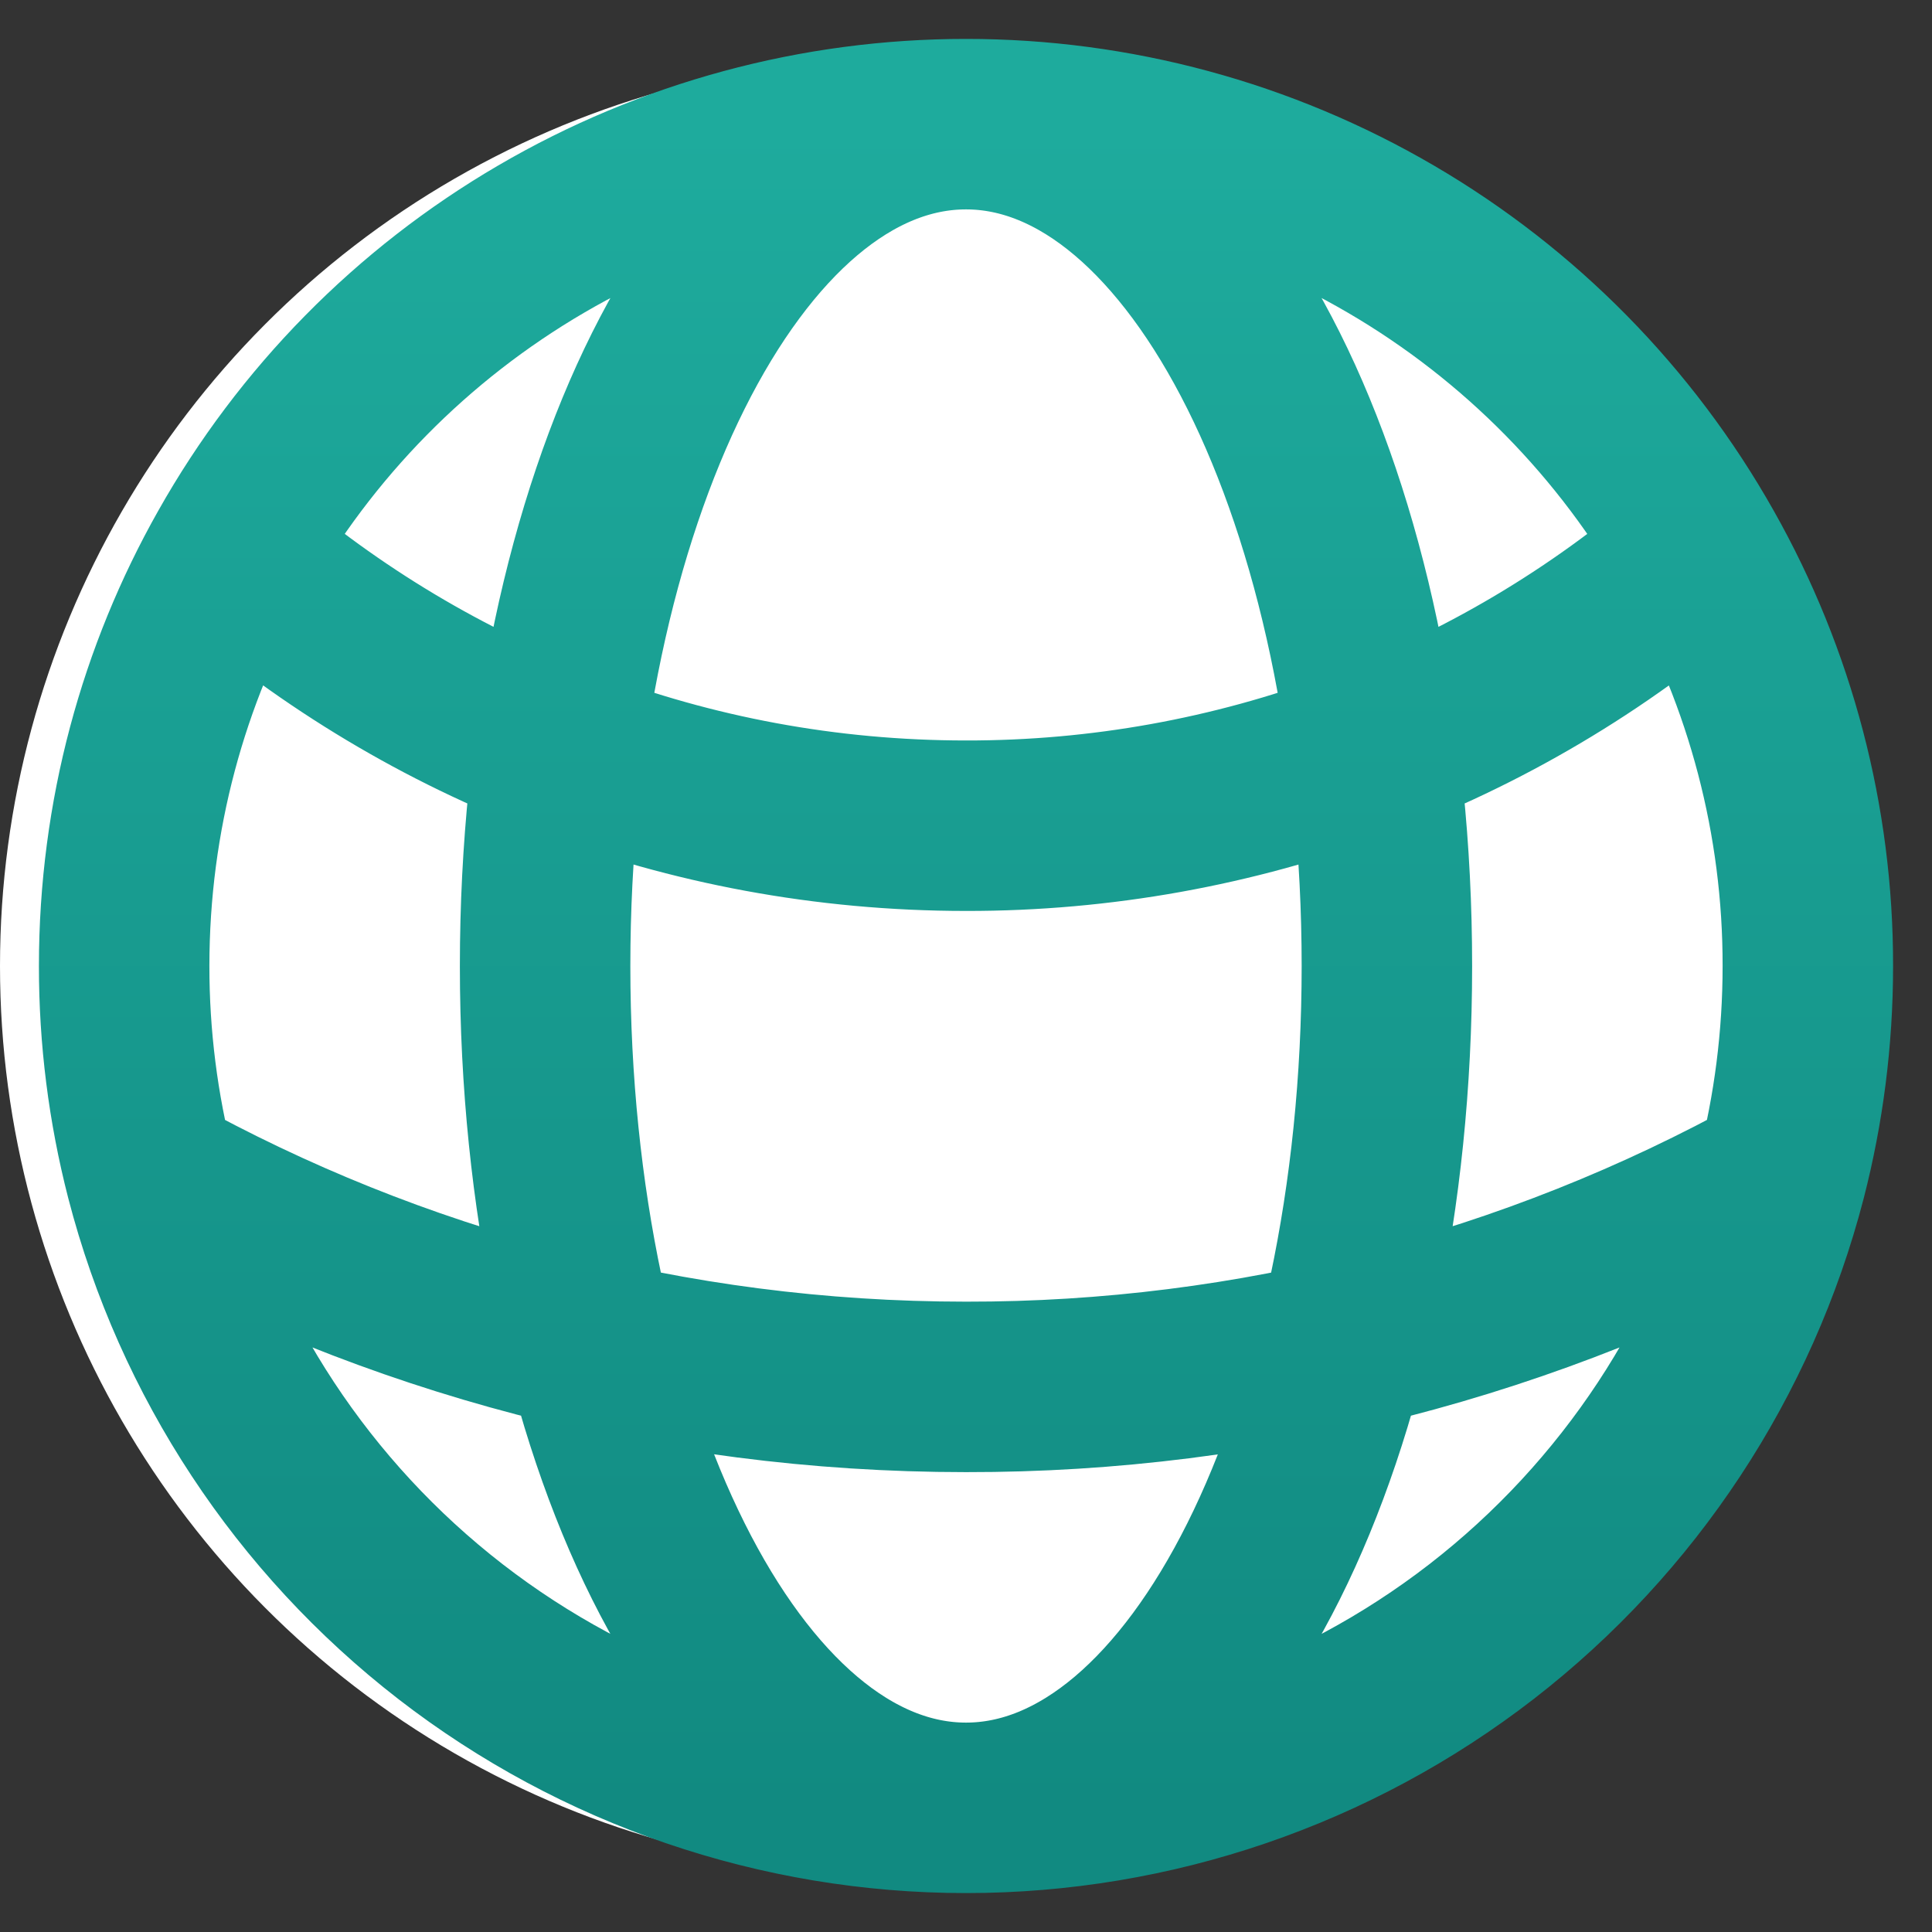
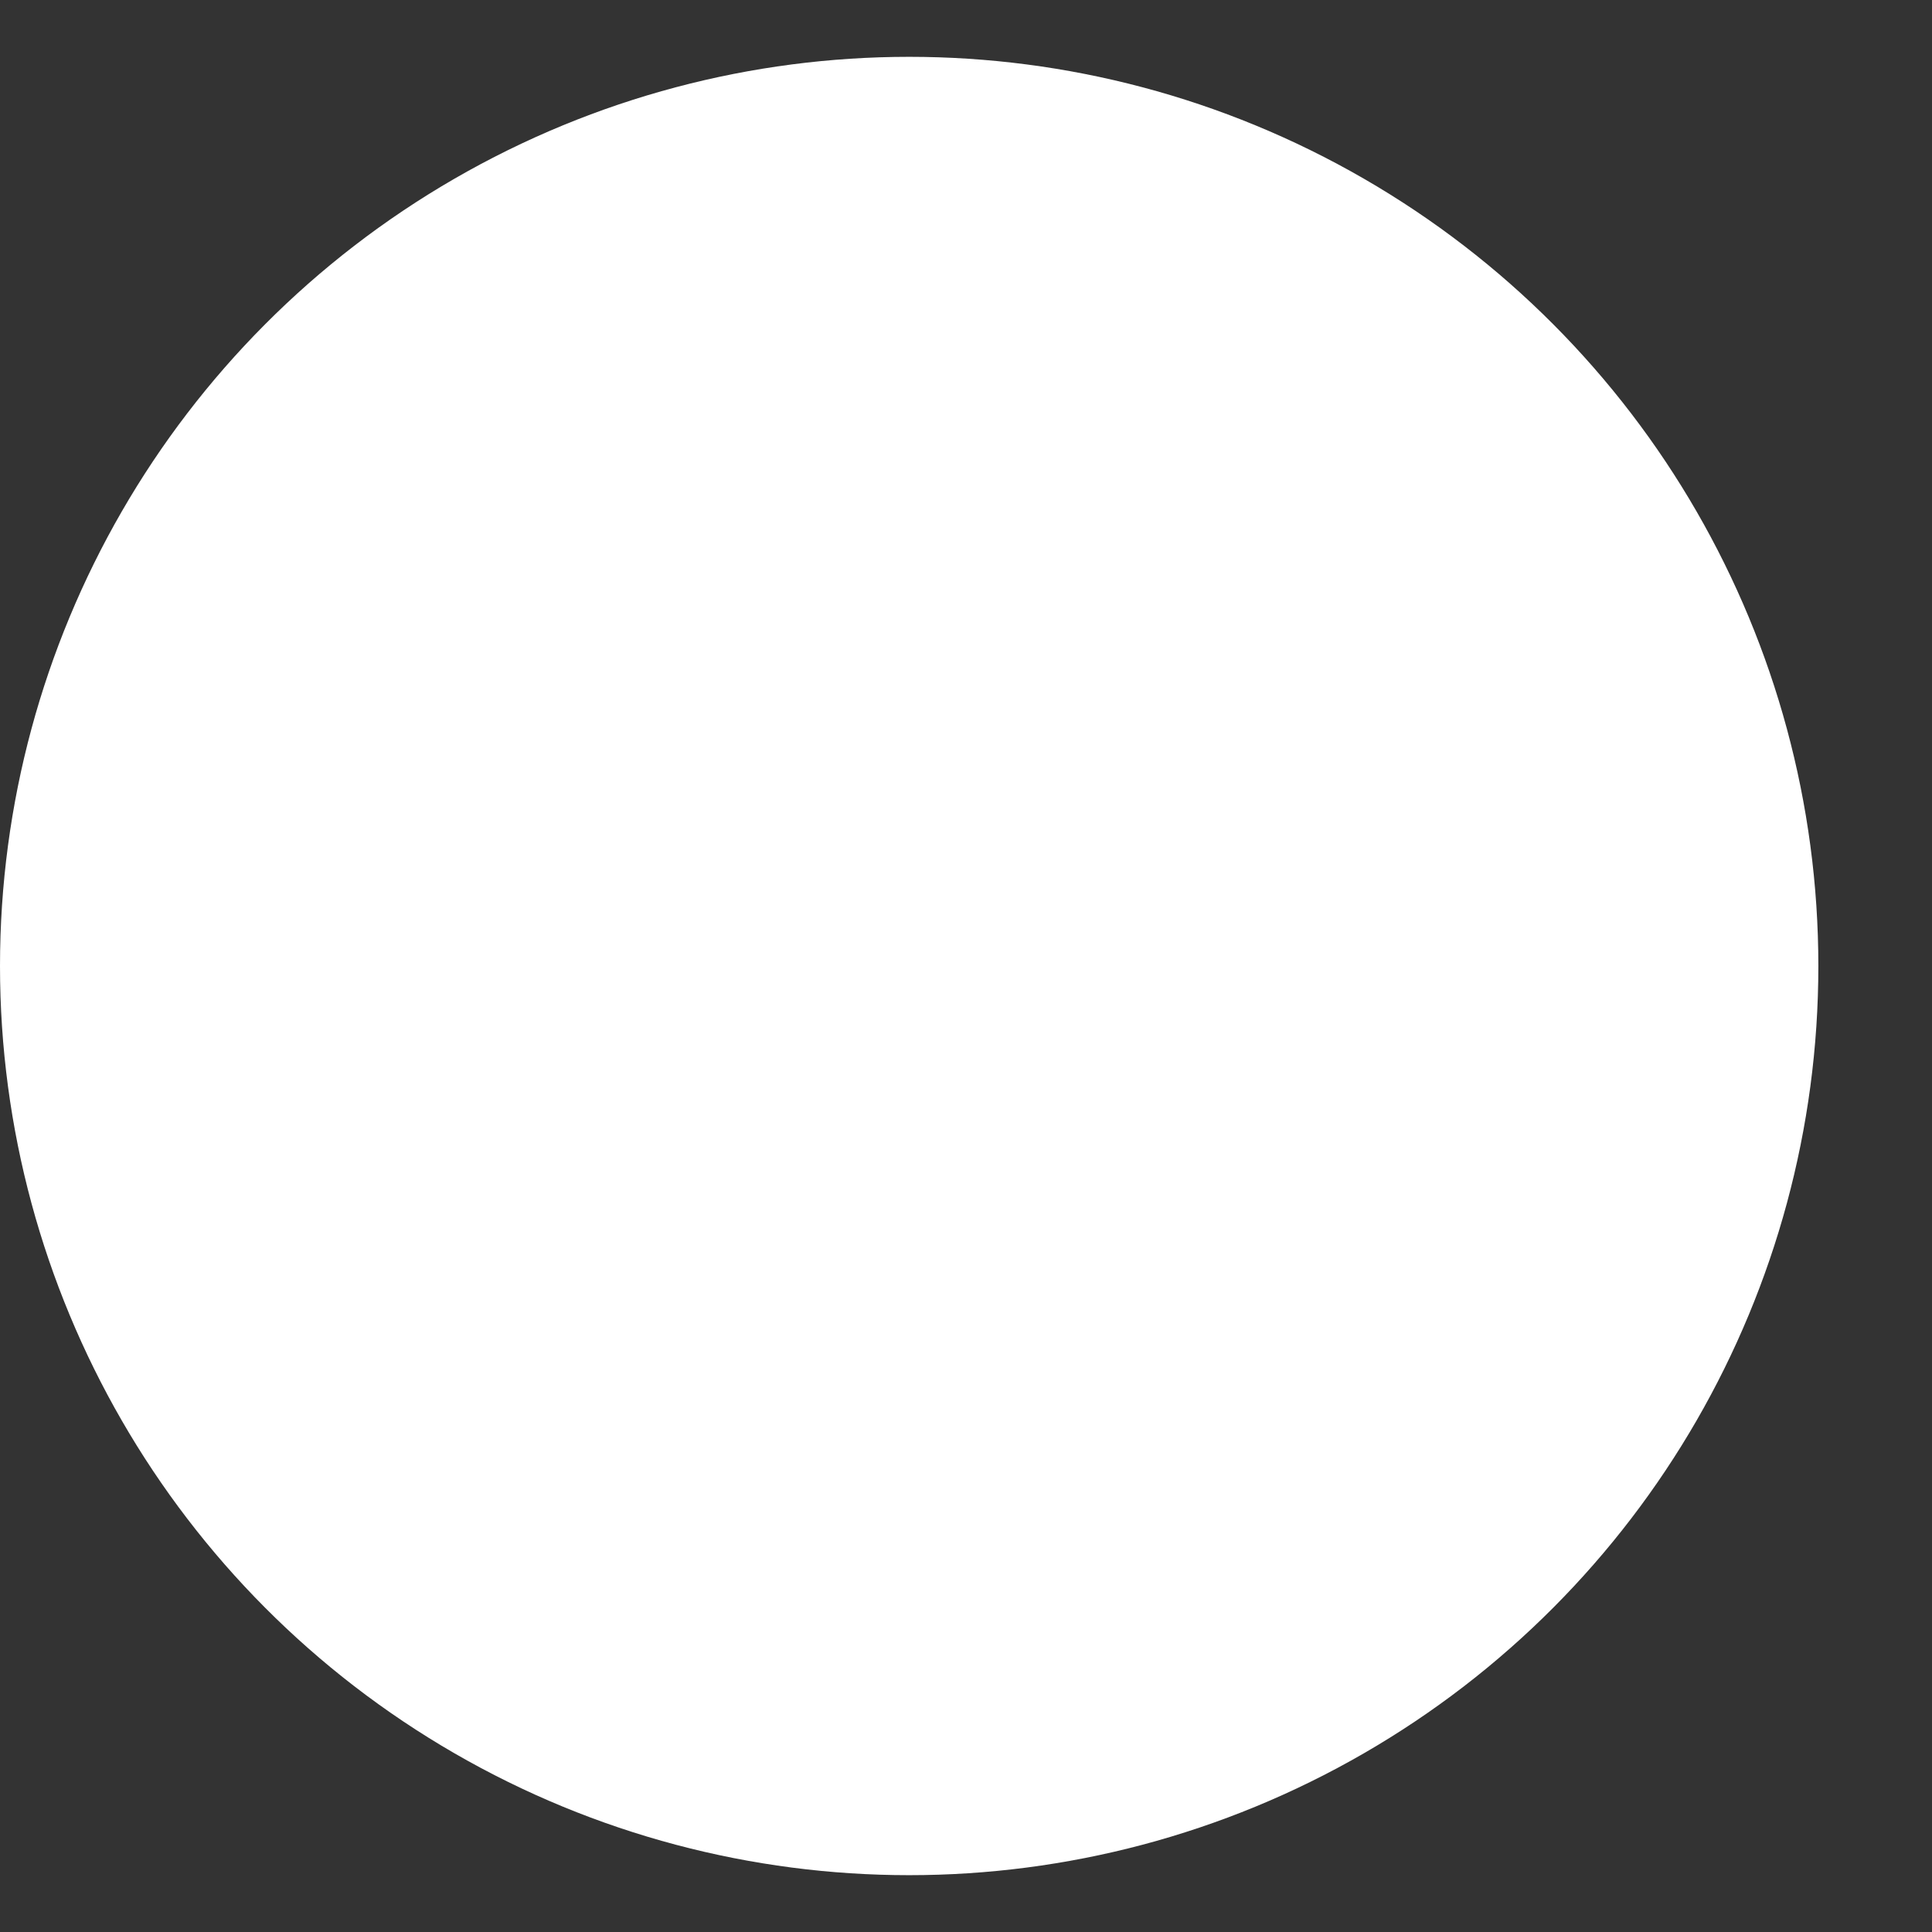
<svg xmlns="http://www.w3.org/2000/svg" width="34" height="34" viewBox="0 0 34 34" fill="none">
  <rect x="0" y="0" width="34" height="34" fill="#333333" stroke="none" />
  <circle cx="16" cy="17" r="16" fill="white" />
-   <path d="M17 31.815C20.284 31.815 23.475 30.724 26.072 28.714C28.668 26.703 30.524 23.888 31.347 20.709M17 31.815C13.716 31.815 10.525 30.724 7.928 28.714C5.332 26.703 3.476 23.888 2.653 20.709M17 31.815C21.09 31.815 24.407 25.181 24.407 17C24.407 8.819 21.09 2.185 17 2.185M17 31.815C12.909 31.815 9.593 25.181 9.593 17C9.593 8.819 12.909 2.185 17 2.185M31.347 20.709C31.652 19.523 31.815 18.281 31.815 17C31.819 14.452 31.163 11.947 29.91 9.728M31.347 20.709C26.957 23.142 22.019 24.415 17 24.407C11.795 24.407 6.905 23.066 2.653 20.709M2.653 20.709C2.341 19.497 2.184 18.251 2.185 17C2.185 14.358 2.877 11.876 4.09 9.728M17 2.185C19.628 2.184 22.208 2.882 24.477 4.208C26.746 5.533 28.621 7.438 29.91 9.728M17 2.185C14.372 2.184 11.792 2.882 9.523 4.208C7.254 5.533 5.379 7.438 4.09 9.728M29.91 9.728C26.326 12.832 21.742 14.538 17 14.531C12.065 14.531 7.551 12.72 4.09 9.728" stroke="url(#paint0_linear_18_3)" stroke-width="3" stroke-linecap="round" stroke-linejoin="round" />
  <defs>
    <linearGradient id="paint0_linear_18_3" x1="17" y1="2.185" x2="17" y2="31.815" gradientUnits="userSpaceOnUse">
      <stop stop-color="#1EAB9D" />
      <stop offset="1" stop-color="#118A81" />
    </linearGradient>
  </defs>
</svg>